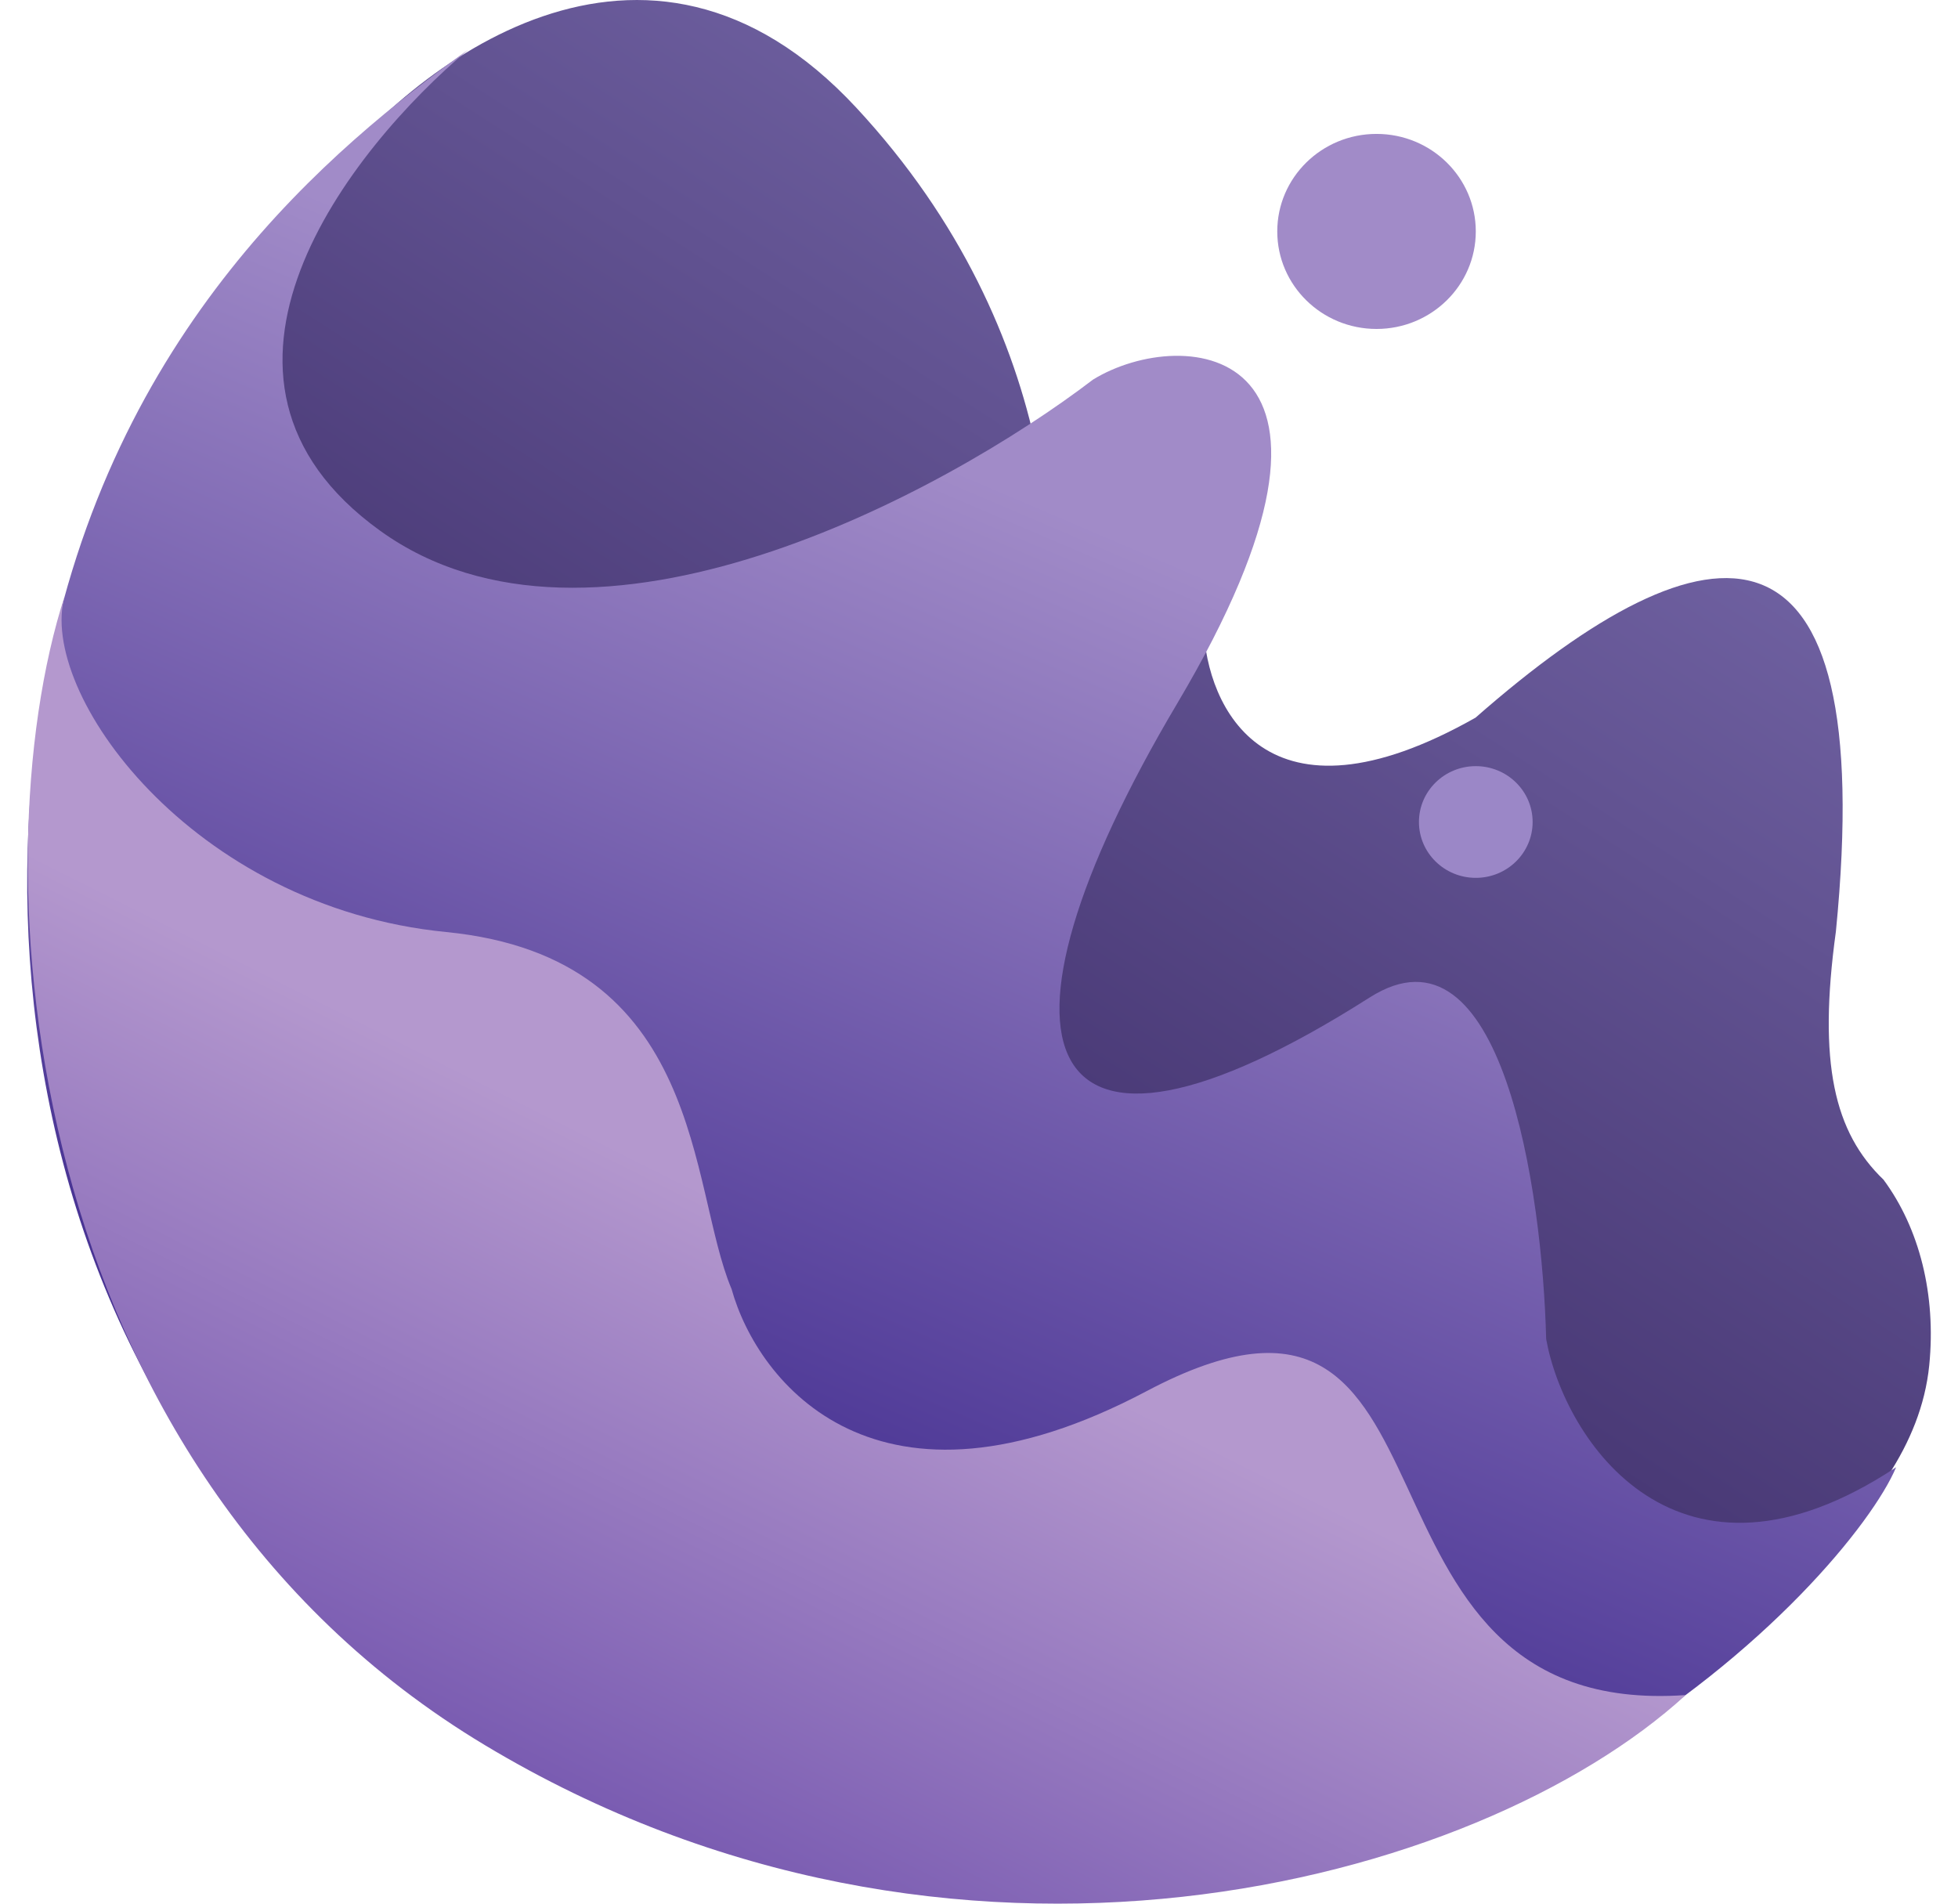
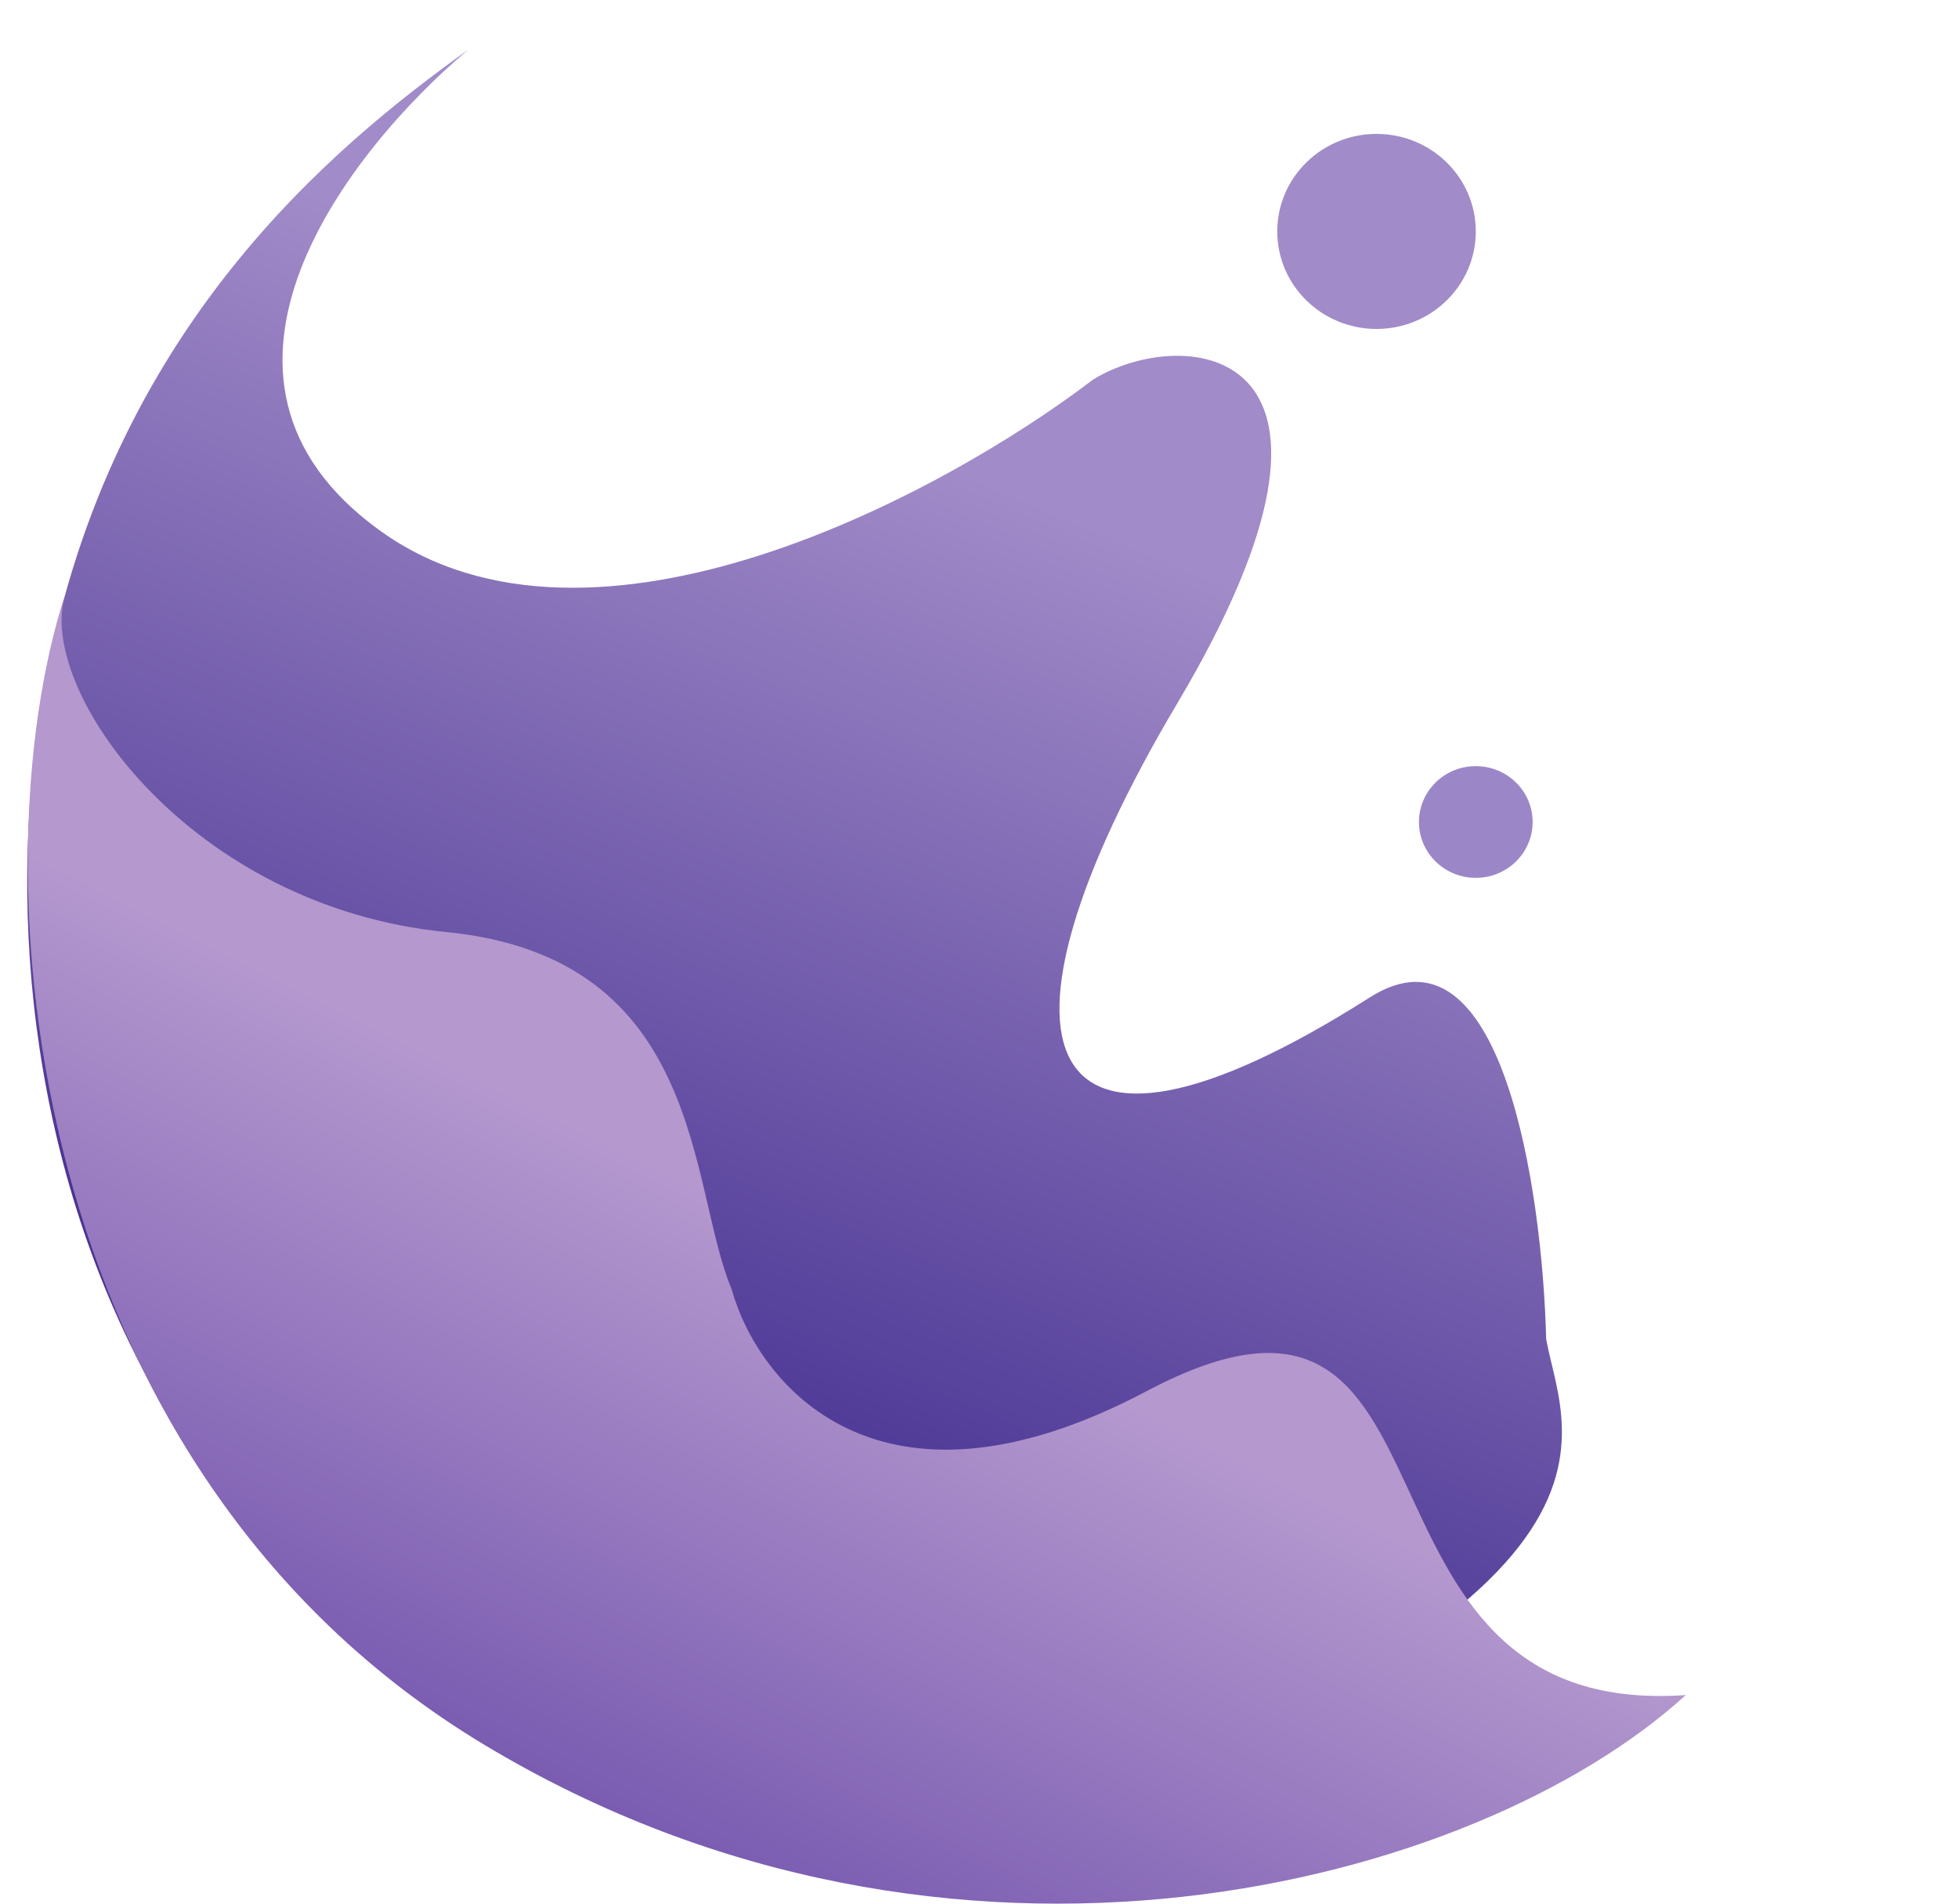
<svg xmlns="http://www.w3.org/2000/svg" width="36" height="35" viewBox="0 0 36 35" fill="none">
-   <path d="M15.744 1.98C11.861 -2.202 7.546 1.201 5.874 3.425L2.119 12.255L12.529 17.126L16.087 19.391L15.744 22.895L18.629 24.689L23.171 23.835L27.129 26.826L31.214 30.225C31.492 29.997 35.174 28.067 35.471 25.104C35.601 23.806 35.291 22.583 34.631 21.69C33.727 20.821 33.421 19.553 33.755 17.126C34.546 9.136 31.463 9.392 27.129 13.195C23.262 15.383 22.184 12.996 22.129 11.528L17.003 15.631L19.078 12.796C19.585 10.933 19.626 6.161 15.744 1.98Z" fill="url(#paint0_linear_53_864)" />
-   <path d="M6.988 9.757C3.09 6.948 6.442 2.736 8.608 0.914C6.116 2.702 2.032 6.054 0.836 12.501C-0.626 20.381 2.355 31.826 16.183 34.531C27.016 36.65 33.994 29.035 34.862 26.977C30.841 29.638 28.761 26.468 28.428 24.62C28.359 21.882 27.614 16.792 25.182 18.34C19 22.273 17.881 19.274 21.646 12.931C25.595 6.278 21.761 5.958 20.098 6.978C17.352 9.075 10.887 12.567 6.988 9.757Z" fill="url(#paint1_linear_53_864)" />
+   <path d="M6.988 9.757C3.09 6.948 6.442 2.736 8.608 0.914C6.116 2.702 2.032 6.054 0.836 12.501C-0.626 20.381 2.355 31.826 16.183 34.531C30.841 29.638 28.761 26.468 28.428 24.62C28.359 21.882 27.614 16.792 25.182 18.34C19 22.273 17.881 19.274 21.646 12.931C25.595 6.278 21.761 5.958 20.098 6.978C17.352 9.075 10.887 12.567 6.988 9.757Z" fill="url(#paint1_linear_53_864)" />
  <path d="M1.191 10.951C1.2 10.921 1.21 10.891 1.221 10.862C1.211 10.892 1.201 10.921 1.191 10.951C0.681 12.718 3.513 16.675 8.203 17.136C12.974 17.605 12.656 21.825 13.451 23.7C13.928 25.419 16.123 28.201 21.084 25.576C27.287 22.294 24.315 31.634 30.994 31.165C27.156 34.67 17.503 37.244 8.916 32.086C0.379 26.96 -0.433 15.979 1.191 10.951Z" fill="url(#paint2_linear_53_864)" />
  <ellipse cx="25.309" cy="4.255" rx="1.825" ry="1.793" fill="#A18BC8" />
  <ellipse cx="27.134" cy="15.113" rx="1.045" ry="1.027" fill="#9B87C7" />
  <defs>
    <linearGradient id="paint0_linear_53_864" x1="31.121" y1="4.36" x2="14.942" y2="29.54" gradientUnits="userSpaceOnUse">
      <stop stop-color="#796BAC" />
      <stop offset="1" stop-color="#31205B" />
    </linearGradient>
    <linearGradient id="paint1_linear_53_864" x1="20.77" y1="9.952" x2="13.436" y2="27.118" gradientUnits="userSpaceOnUse">
      <stop stop-color="#A18BC8" />
      <stop offset="1" stop-color="#493494" />
    </linearGradient>
    <linearGradient id="paint2_linear_53_864" x1="16.389" y1="23.61" x2="11.394" y2="33.553" gradientUnits="userSpaceOnUse">
      <stop stop-color="#B498CE" />
      <stop offset="1" stop-color="#795BB1" />
    </linearGradient>
  </defs>
</svg>